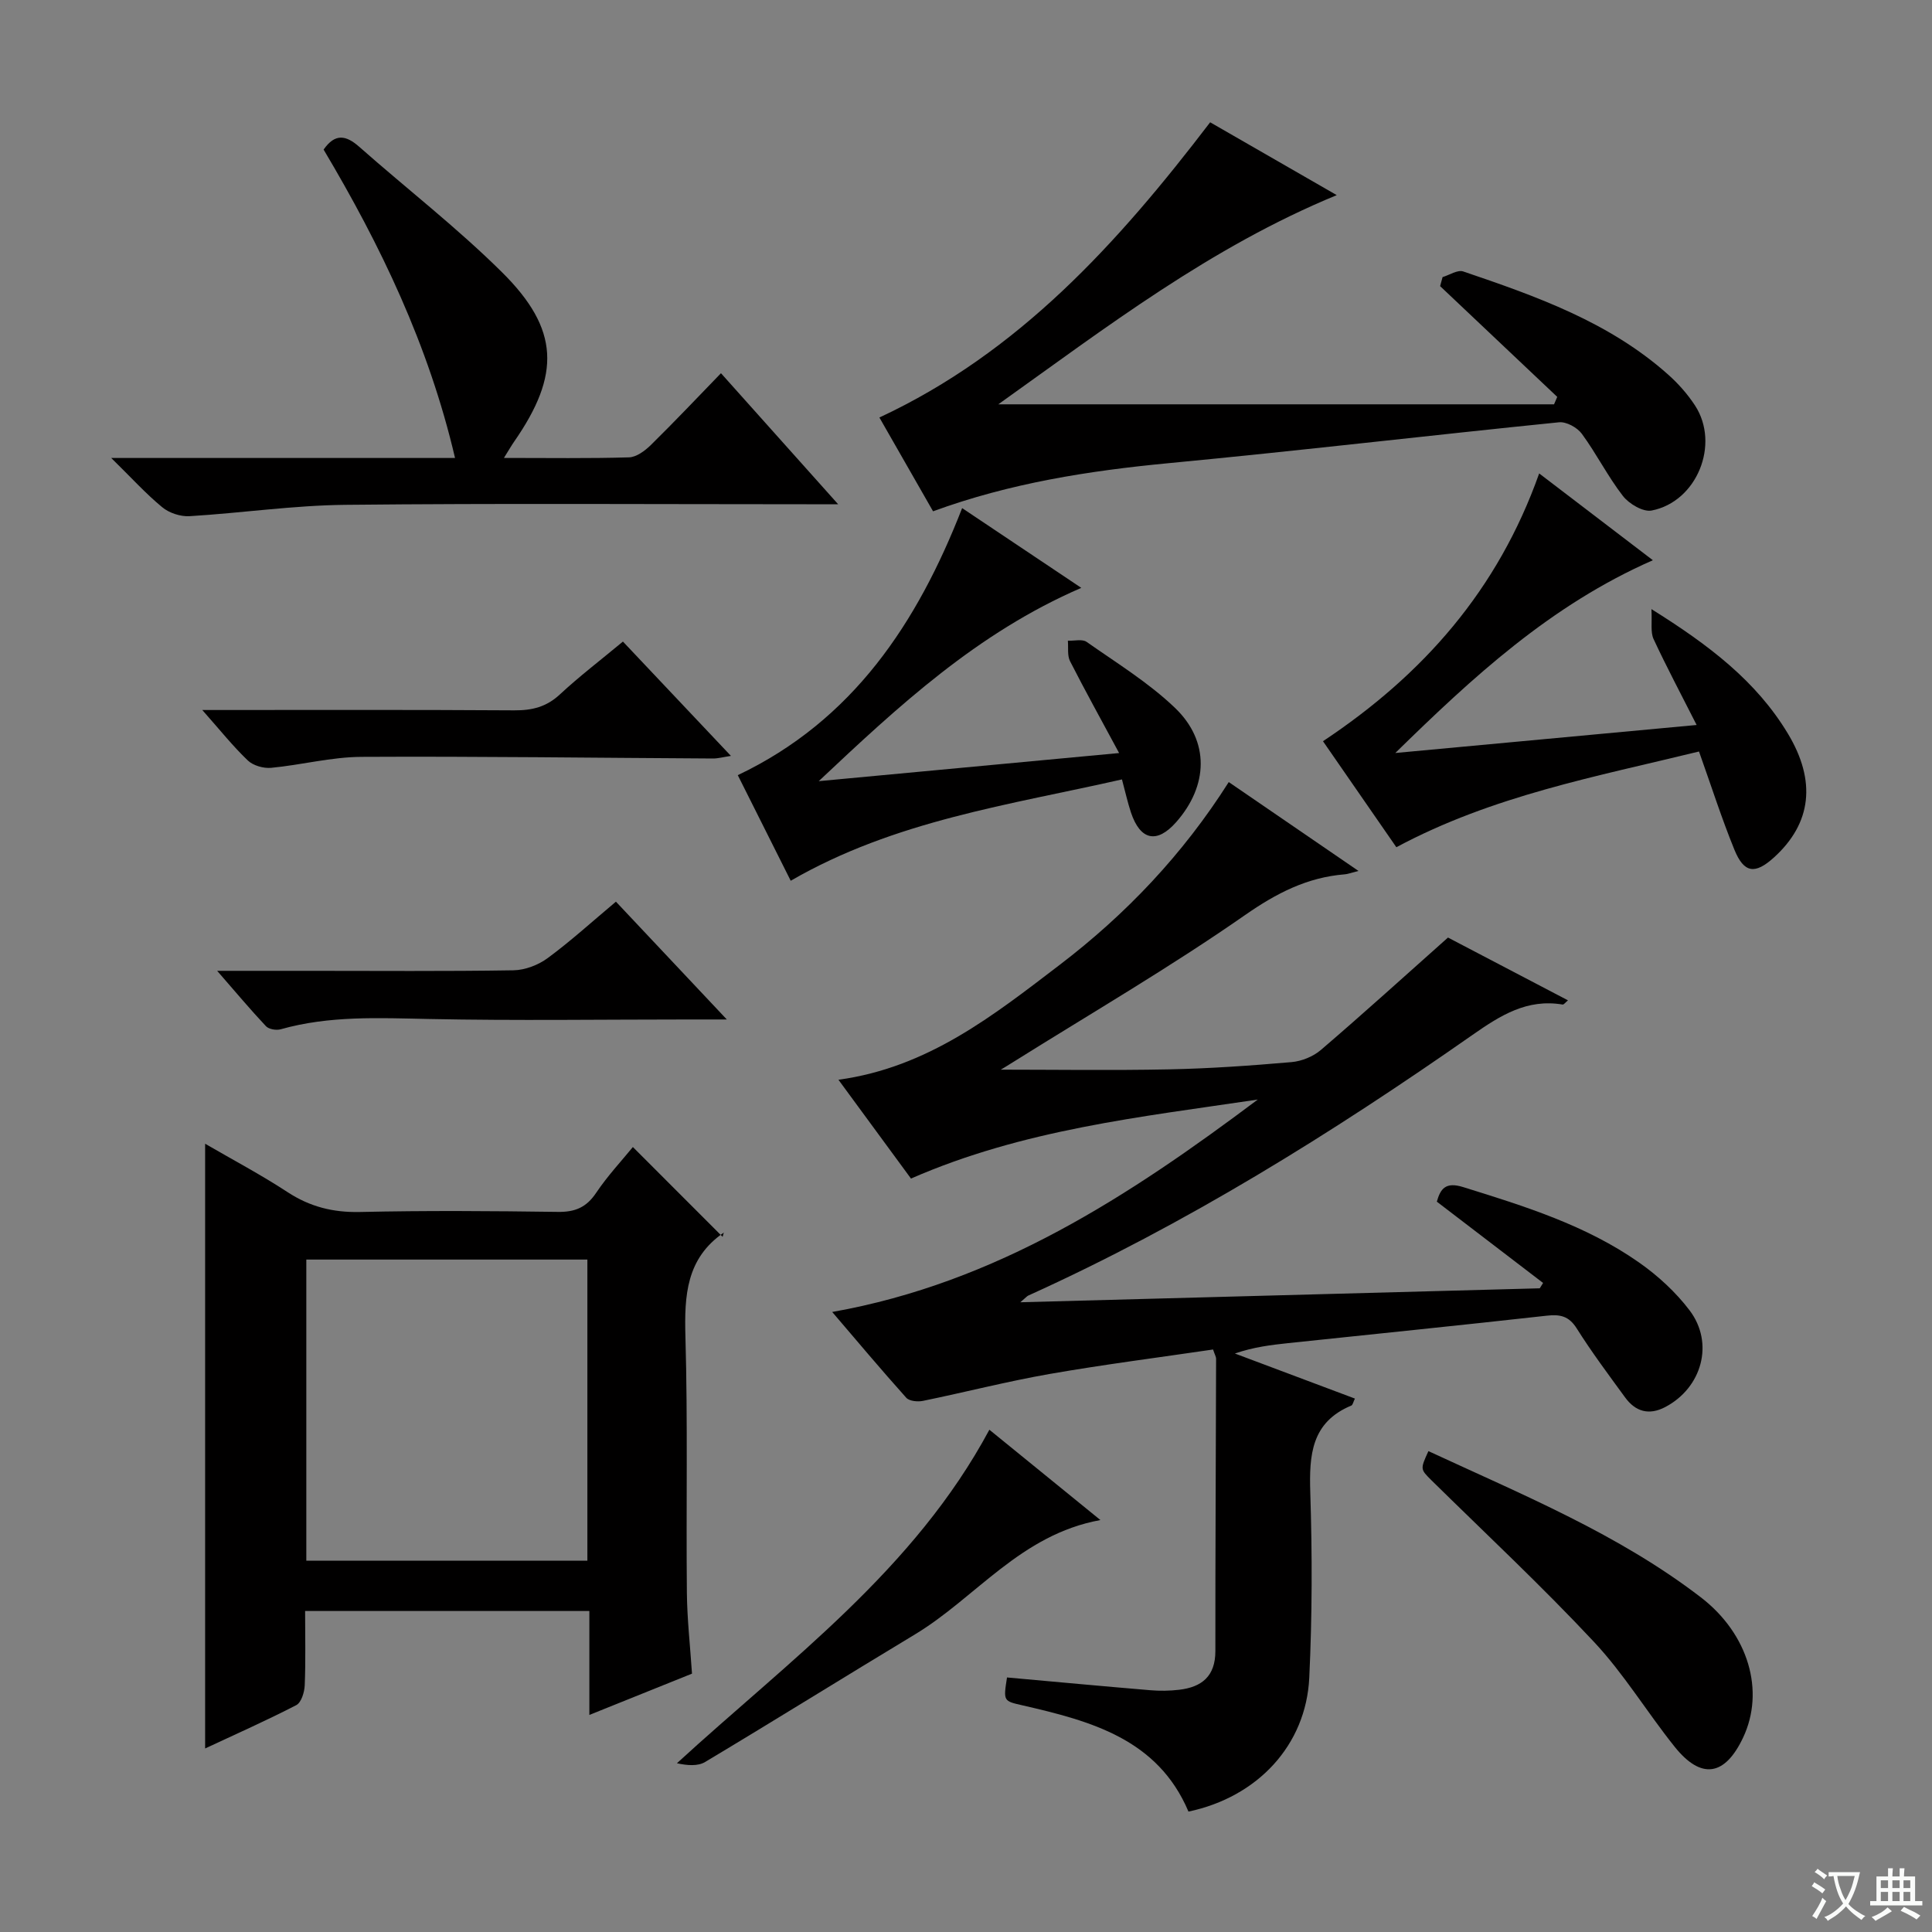
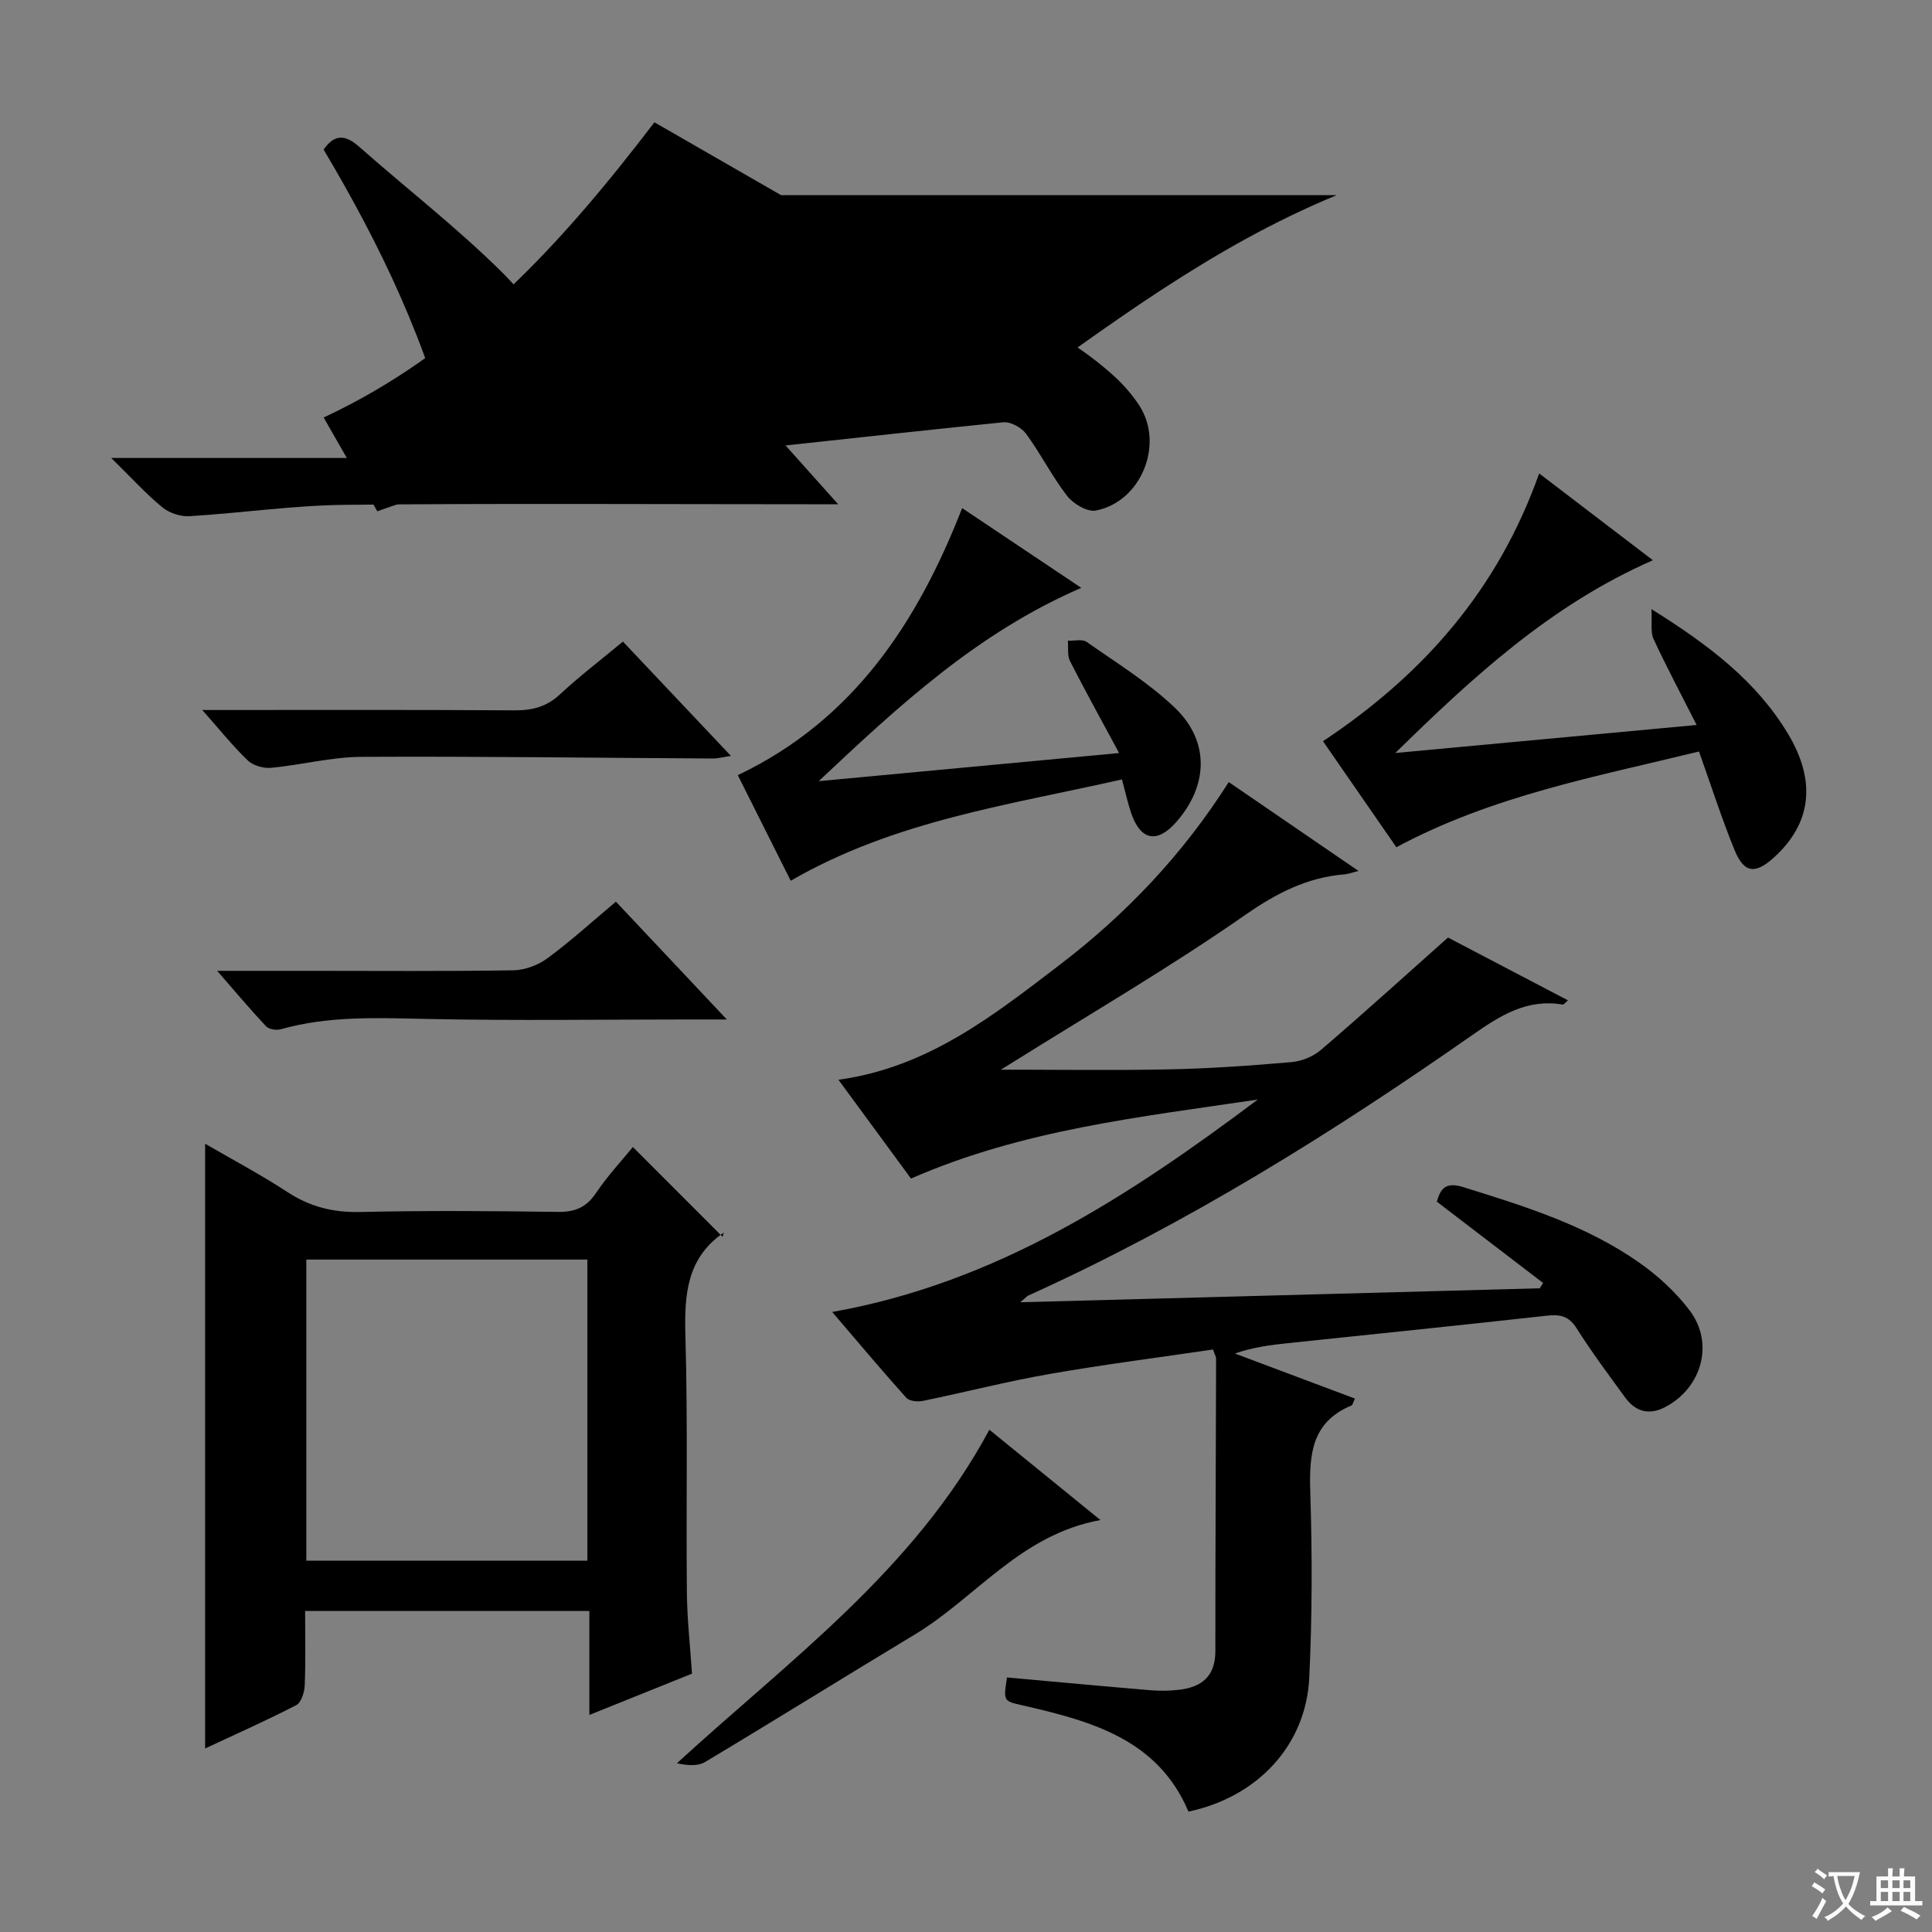
<svg xmlns="http://www.w3.org/2000/svg" enable-background="new 0 0 400 400" viewBox="0 0 400 400">
  <rect x="0" y="0" width="400" height="400" fill="#808080" stroke="none" />
  <path d="m377.9 391.2c-.2.3-.4.5-.6.8-.7-.6-1.4-1-2.2-1.5.2-.3.4-.5.5-.8.6.4 1.4.8 2.3 1.5zm-1.8 6.1c-.2-.2-.5-.4-.9-.6.4-.6.8-1.2 1.2-1.9s.7-1.3.9-1.9c.3.3.5.5.8.7-.7 1.3-1.4 2.6-2 3.7zm2.2-9c-.3.3-.5.5-.6.8-.6-.6-1.3-1.1-2-1.5.3-.3.5-.5.6-.7.6.5 1.3.9 2 1.4zm.3.2v-.9h2 4.5c-.3 1.3-.6 2.5-1 3.6s-.9 2.1-1.4 3c.4.5 1 1 1.6 1.4s1.2.8 1.9 1.1c-.3.2-.5.4-.8.8-.4-.3-1-.7-1.6-1.2s-1.2-1.1-1.6-1.6c-.5.6-1.1 1.1-1.7 1.6s-1.4.9-2.1 1.4c-.1-.3-.3-.5-.7-.8.6-.2 1.2-.5 1.9-1s1.4-1.1 2-1.8c-.5-.8-.9-1.6-1.2-2.5s-.6-2-.8-3.2c-.4.1-.7.1-1 .1zm2.5 2.7c.3 1 .7 1.7 1 2.2.3-.5.6-1.1 1-2s.6-1.9.9-3h-3.2-.4c.1.9.3 1.8.7 2.8z" fill="#fafbfa" />
  <path d="m396.5 388.5v1.5 3.6h1.5v.9c-.4 0-1 0-1.7 0h-7.9c-.5 0-.9 0-1.2 0v-.9h1.3v-3.5c0-.7 0-1.2 0-1.6h2.4c0-.8 0-1.4 0-1.7h1c0 .3-.1.8-.1 1.7h1.5c0-.8 0-1.4 0-1.7h1c0 .3-.1.9-.1 1.7zm-8.2 9.2c-.2-.3-.5-.5-.8-.8.8-.3 1.4-.6 1.9-.9s1-.7 1.4-1.1c.3.3.6.5.9.8-1.6 1-2.8 1.6-3.4 2zm2.6-6.8v-1.6h-1.5v1.6zm0 2.7v-1.9h-1.5v1.9zm2.4-2.7v-1.6h-1.5v1.6zm0 2.7v-1.9h-1.5v1.9zm.2 2 .7-.8c.4.2.9.5 1.6.8s1.3.7 1.8 1c-.3.3-.5.5-.8.8-.4-.3-1.5-1-3.3-1.8zm2-4.7v-1.6h-1.4v1.6zm0 2.7v-1.9h-1.4v1.9z" fill="#fafbfa" />
  <g fill="#010000">
    <path d="m207.2 221.46c11.06 0 22.94.18 34.82-.06 8.46-.17 16.92-.77 25.36-1.5 2.11-.18 4.5-1.15 6.1-2.52 8.72-7.47 17.23-15.19 26.31-23.27 7.92 4.15 16.24 8.5 24.84 13-.5.41-.85.91-1.11.87-7.35-1.24-12.88 2.25-18.63 6.27-29.22 20.43-59.42 39.24-91.99 53.98-.28.13-.49.4-1.65 1.39 36.51-.98 72.03-1.94 107.54-2.89l.69-1.11c-7.25-5.55-14.51-11.09-22-16.83.76-2.7 1.83-4.15 5.47-3.01 12.7 3.95 25.41 7.89 36.42 15.62 3.89 2.73 7.57 6.11 10.43 9.88 5.17 6.81 2.56 16.06-5.04 20.04-3.36 1.76-6.15.95-8.3-2-3.43-4.7-6.92-9.37-10.02-14.29-1.63-2.58-3.44-2.94-6.22-2.63-17.83 1.99-35.68 3.8-53.52 5.68-3.59.38-7.17.82-11.03 2.15 8.22 3.09 16.44 6.17 24.85 9.33-.34.68-.44 1.32-.75 1.45-8.29 3.45-8.73 10.24-8.49 17.99.41 12.77.4 25.59-.21 38.35-.66 13.95-10.69 24.71-25.01 27.72-6.35-15.01-20.18-18.74-34.3-21.98-4.03-.92-4.04-.85-3.27-5.79 9.88.89 19.75 1.81 29.64 2.64 1.98.17 4.01.14 5.99-.09 4.71-.55 7.52-2.81 7.51-8.04-.02-20.16.11-40.32.15-60.47 0-.45-.29-.91-.63-1.94-11.26 1.66-22.58 3.1-33.81 5.06-8.81 1.54-17.5 3.78-26.27 5.58-1.09.22-2.81.05-3.44-.65-5.17-5.77-10.15-11.7-15.33-17.76 34.12-6.05 61.55-24.07 88.11-43.98-24.23 3.61-48.6 6.2-71.8 16.36-4.86-6.62-9.81-13.37-15.02-20.46 18.55-2.53 32.13-13.35 45.81-23.79 13.72-10.47 25.51-22.87 35-37.84 8.78 6.01 17.41 11.93 26.86 18.4-1.69.43-2.26.66-2.85.7-7.79.63-14.13 3.9-20.66 8.45-15.53 10.82-31.94 20.37-48 30.43-1.19.77-2.41 1.47-2.55 1.56z" />
    <path d="m42.47 362c0-41.84 0-83.2 0-125.2 5.77 3.35 11.59 6.43 17.07 10.02 4.65 3.04 9.42 4.23 14.98 4.11 13.66-.31 27.33-.21 40.99-.02 3.53.05 5.88-.92 7.89-3.91 2.4-3.57 5.38-6.76 7.63-9.52 6.04 6.05 12.07 12.07 18.58 18.59.29-1.15.31-.91.2-.84-7.72 5.31-8.14 12.99-7.9 21.49.5 17.65.13 35.32.3 52.98.05 5.47.67 10.93 1.06 16.81-6.96 2.8-13.81 5.55-21.25 8.55 0-7.4 0-14.28 0-21.52-19.69 0-38.91 0-58.85 0 0 5.19.13 10.3-.08 15.39-.06 1.43-.71 3.56-1.75 4.1-6.15 3.18-12.5 5.99-18.87 8.97zm20.95-38.87h58.19c0-21.04 0-41.62 0-62.35-19.56 0-38.79 0-58.19 0z" />
-     <path d="m276.76 40.4c-26.12 10.76-47.71 27.36-70.07 43.31h115.06c.22-.51.44-1.03.66-1.54-8.08-7.64-16.17-15.28-24.25-22.93.17-.62.34-1.25.51-1.87 1.43-.43 3.11-1.56 4.27-1.17 15.14 5.14 30.24 10.47 42.46 21.38 2.09 1.86 4.01 4.04 5.54 6.38 5.21 8 .4 19.92-8.99 21.74-1.77.34-4.67-1.38-5.94-3.01-3.14-4.05-5.47-8.74-8.51-12.88-.95-1.3-3.21-2.54-4.73-2.38-26.94 2.72-53.83 5.9-80.78 8.46-16.58 1.58-32.87 4.13-48.81 9.97-3.72-6.5-7.42-12.96-11.11-19.42 28.85-13.45 49.27-35.97 68.48-61.12 8.29 4.77 16.98 9.77 26.21 15.08z" />
+     <path d="m276.76 40.4c-26.12 10.76-47.71 27.36-70.07 43.31c.22-.51.44-1.03.66-1.54-8.08-7.64-16.17-15.28-24.25-22.93.17-.62.34-1.25.51-1.87 1.43-.43 3.11-1.56 4.27-1.17 15.14 5.14 30.24 10.47 42.46 21.38 2.09 1.86 4.01 4.04 5.54 6.38 5.21 8 .4 19.92-8.99 21.74-1.77.34-4.67-1.38-5.94-3.01-3.14-4.05-5.47-8.74-8.51-12.88-.95-1.3-3.21-2.54-4.73-2.38-26.94 2.72-53.83 5.9-80.78 8.46-16.58 1.58-32.87 4.13-48.81 9.97-3.72-6.5-7.42-12.96-11.11-19.42 28.85-13.45 49.27-35.97 68.48-61.12 8.29 4.77 16.98 9.77 26.21 15.08z" />
    <path d="m104.33 94.81c9.33 0 17.63.13 25.91-.12 1.54-.05 3.3-1.37 4.52-2.56 4.85-4.77 9.53-9.72 14.51-14.86 8.08 9.04 15.68 17.54 24.26 27.13-3.09 0-4.83 0-6.56 0-31.83 0-63.65-.21-95.48.12-10.76.11-21.49 1.7-32.25 2.35-1.87.11-4.22-.66-5.66-1.86-3.39-2.79-6.37-6.09-10.55-10.19h71.18c-5.46-23.36-15.43-44.05-27.21-63.85 2.38-3.42 4.65-2.98 7.37-.58 9.84 8.69 20.28 16.77 29.58 25.99 11.9 11.8 12.12 21.18 2.51 35.04-.55.79-1.03 1.63-2.13 3.39z" />
    <path d="m273.91 153.46c20.78-13.81 36.2-31.32 44.76-55.44 7.87 6.01 15.53 11.86 23.54 17.97-21.2 9.3-37.33 24.25-53.33 39.91 20.36-1.89 40.71-3.78 62.39-5.8-3.27-6.46-6.25-12.05-8.92-17.8-.66-1.42-.28-3.32-.44-6.19 12.03 7.51 21.73 14.95 28.25 25.77 5.94 9.86 4.89 18.58-2.85 25.62-3.94 3.58-6.23 3.31-8.23-1.6-2.62-6.43-4.74-13.06-7.32-20.31-21.15 5.18-42.68 9.11-62.66 19.82-4.89-7.07-9.97-14.42-15.19-21.95z" />
    <path d="m199.2 105.2c8.4 5.62 16.32 10.92 24.67 16.51-21.57 9.32-37.91 24.54-54.36 40.02 20.37-1.91 40.74-3.81 62.19-5.82-3.66-6.8-7.02-12.86-10.16-19.02-.6-1.18-.32-2.81-.45-4.24 1.32.06 2.99-.39 3.89.25 6.23 4.38 12.83 8.43 18.28 13.65 7.25 6.93 6.89 16.15.25 23.67-3.98 4.5-7.42 3.79-9.36-2.01-.67-2.02-1.13-4.11-1.86-6.84-23.26 5.29-46.99 8.49-68.58 20.98-3.56-7.11-7.19-14.34-10.96-21.86 23.84-11.34 37.16-31.47 46.45-55.29z" />
-     <path d="m295.74 300.44c19.65 9.11 39.37 17.19 56.4 30.27 9.88 7.59 13.3 19.41 8.75 29.04-3.77 7.98-8.67 8.76-14.17 1.9-5.71-7.13-10.49-15.08-16.7-21.71-10.78-11.53-22.34-22.33-33.6-33.41-2.36-2.35-2.41-2.31-.68-6.09z" />
    <path d="m204.84 296.01c7.85 6.39 15.03 12.23 22.99 18.7-16.54 3.01-25.74 16.04-38.39 23.67-14.52 8.75-28.9 17.71-43.45 26.42-1.52.91-3.71.73-5.84.26 23.35-21.41 49.08-39.97 64.69-69.05z" />
    <path d="m41.88 147c22.39 0 43.5-.07 64.61.07 3.69.02 6.65-.71 9.43-3.3 4-3.72 8.37-7.05 13.05-10.94 7.36 7.79 14.62 15.48 22.36 23.67-1.62.25-2.66.54-3.69.54-24.27-.13-48.54-.47-72.81-.34-6.23.03-12.44 1.68-18.69 2.27-1.58.15-3.72-.46-4.83-1.52-3.09-2.95-5.77-6.32-9.43-10.45z" />
    <path d="m150.48 211.07c-3.27 0-5.52 0-7.78 0-17.98 0-35.97.27-53.95-.1-10.32-.21-20.55-.72-30.63 2.13-.91.26-2.45 0-3.05-.63-3.25-3.45-6.29-7.09-10.11-11.47h18.88c14.15 0 28.31.12 42.46-.11 2.41-.04 5.15-1.09 7.11-2.54 4.8-3.54 9.24-7.59 14.11-11.67 7.51 7.96 14.84 15.76 22.96 24.39z" />
  </g>
</svg>